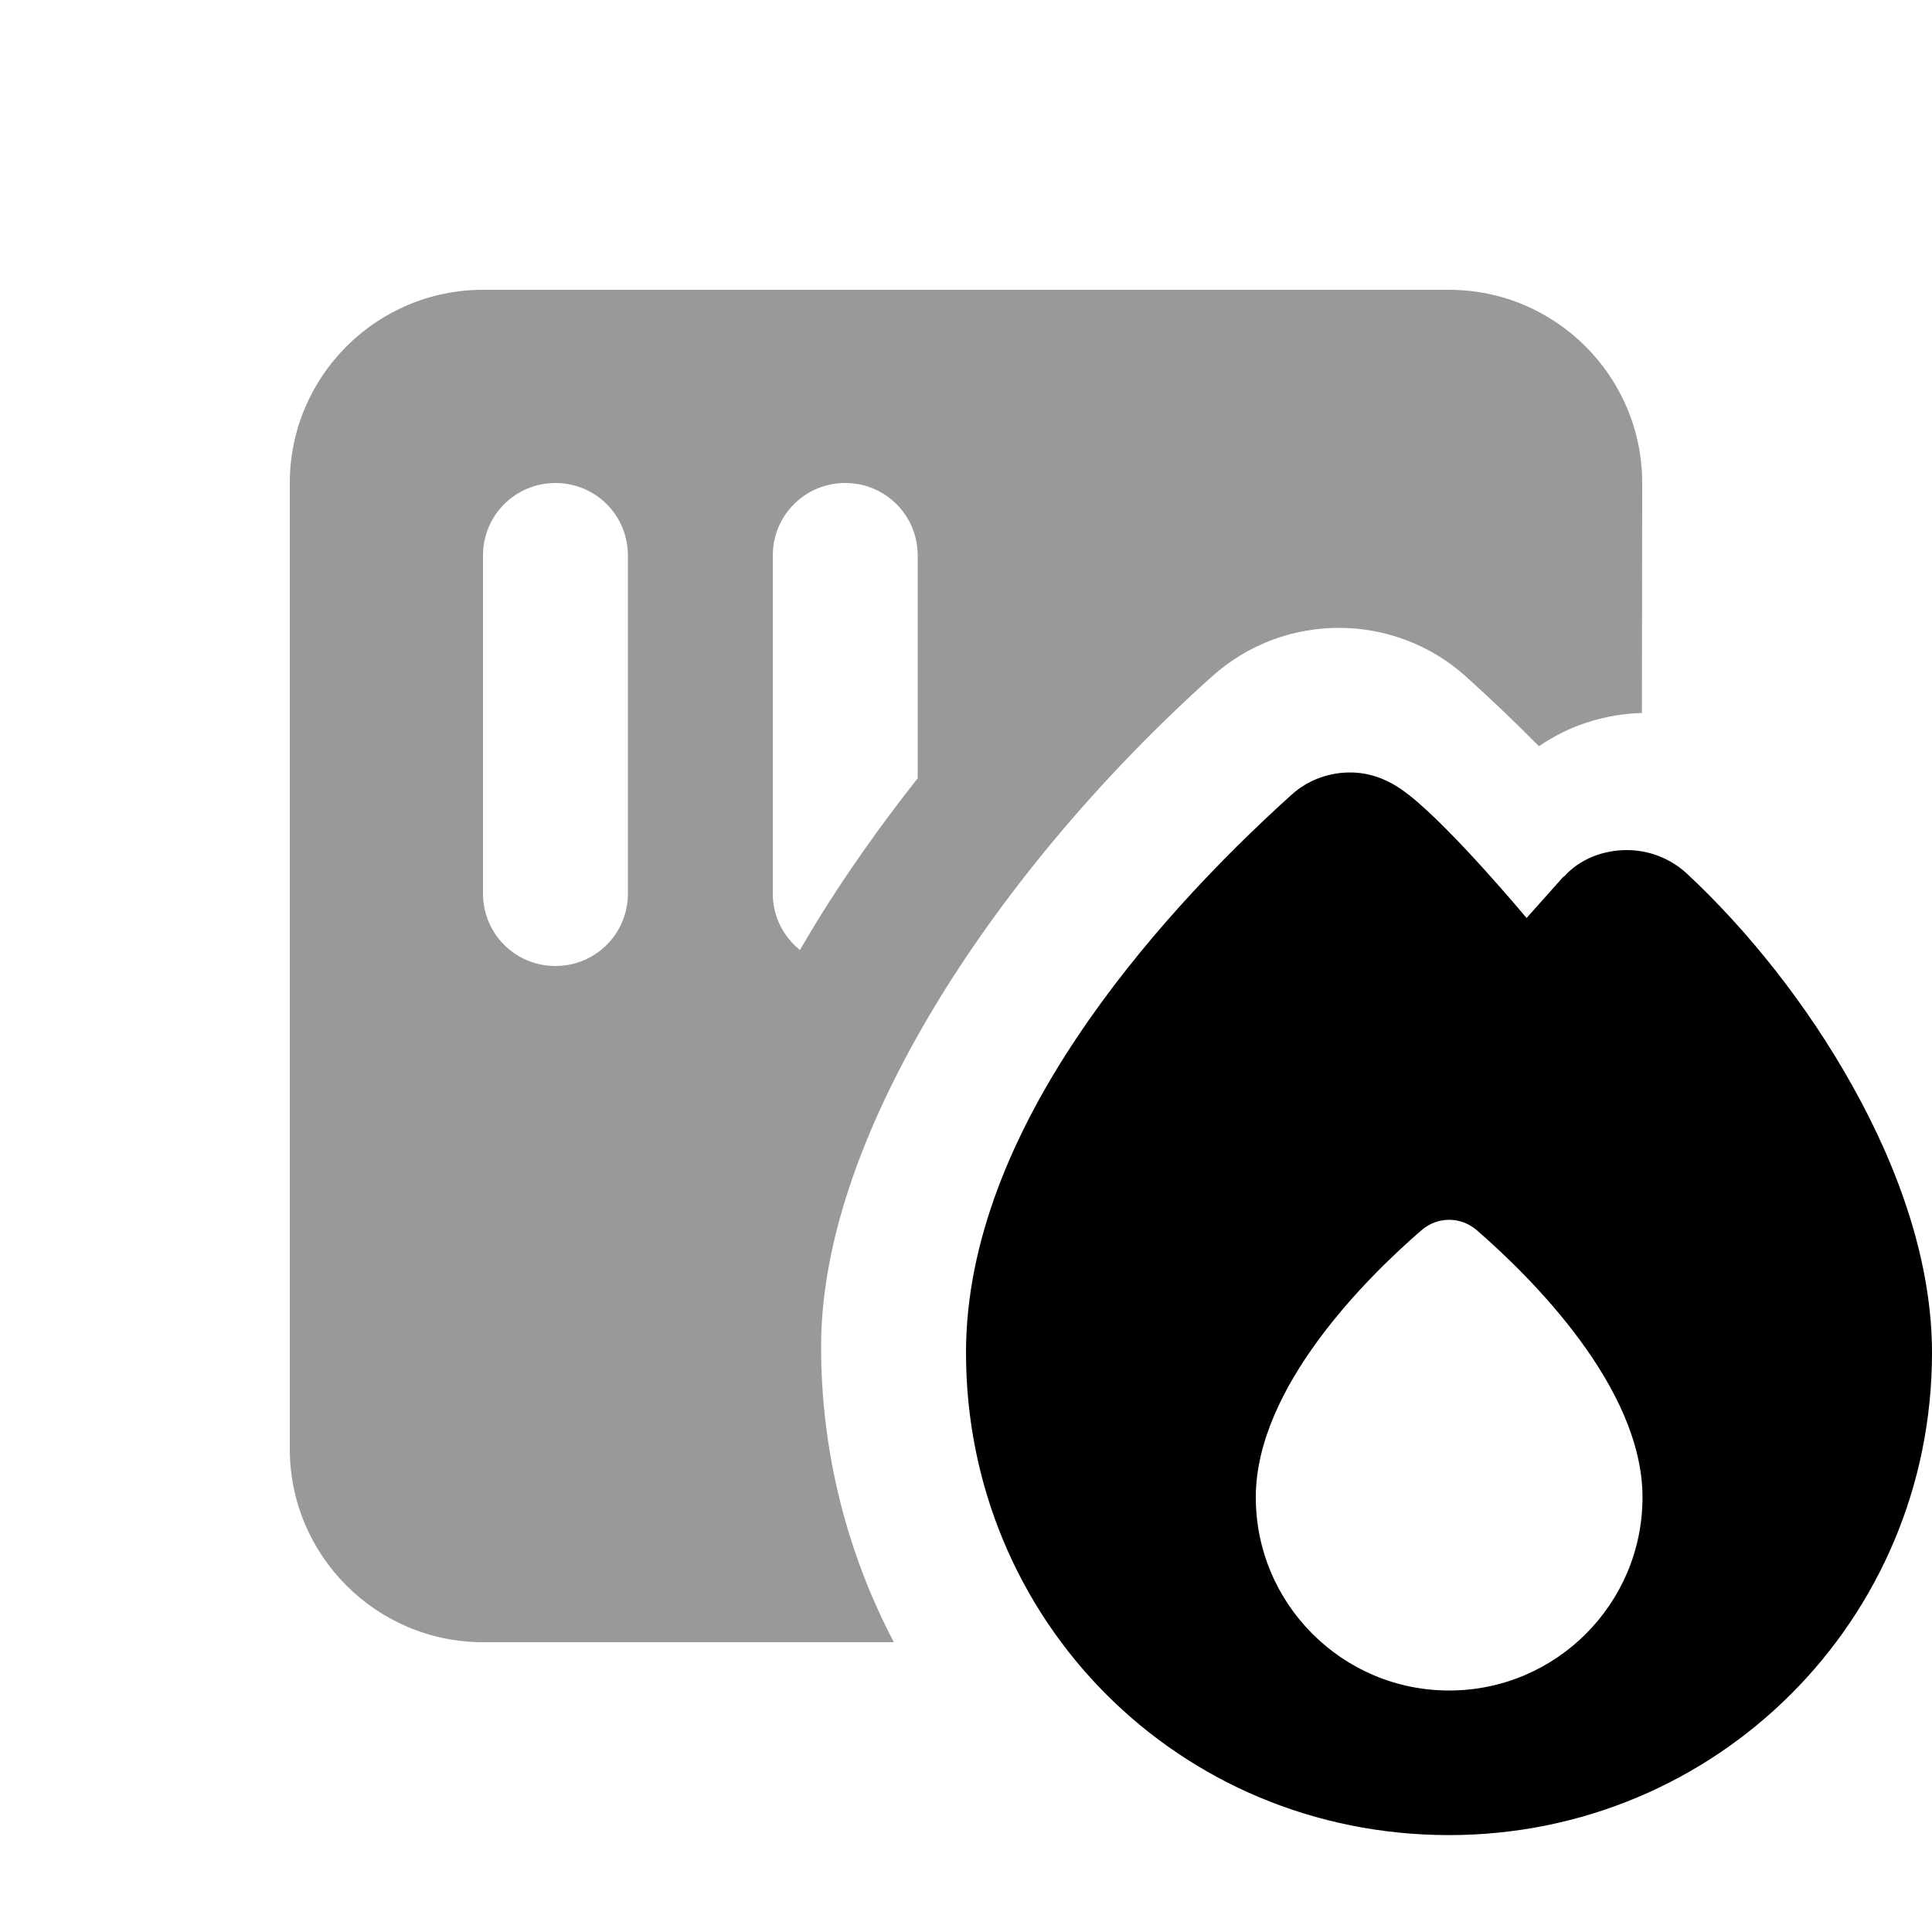
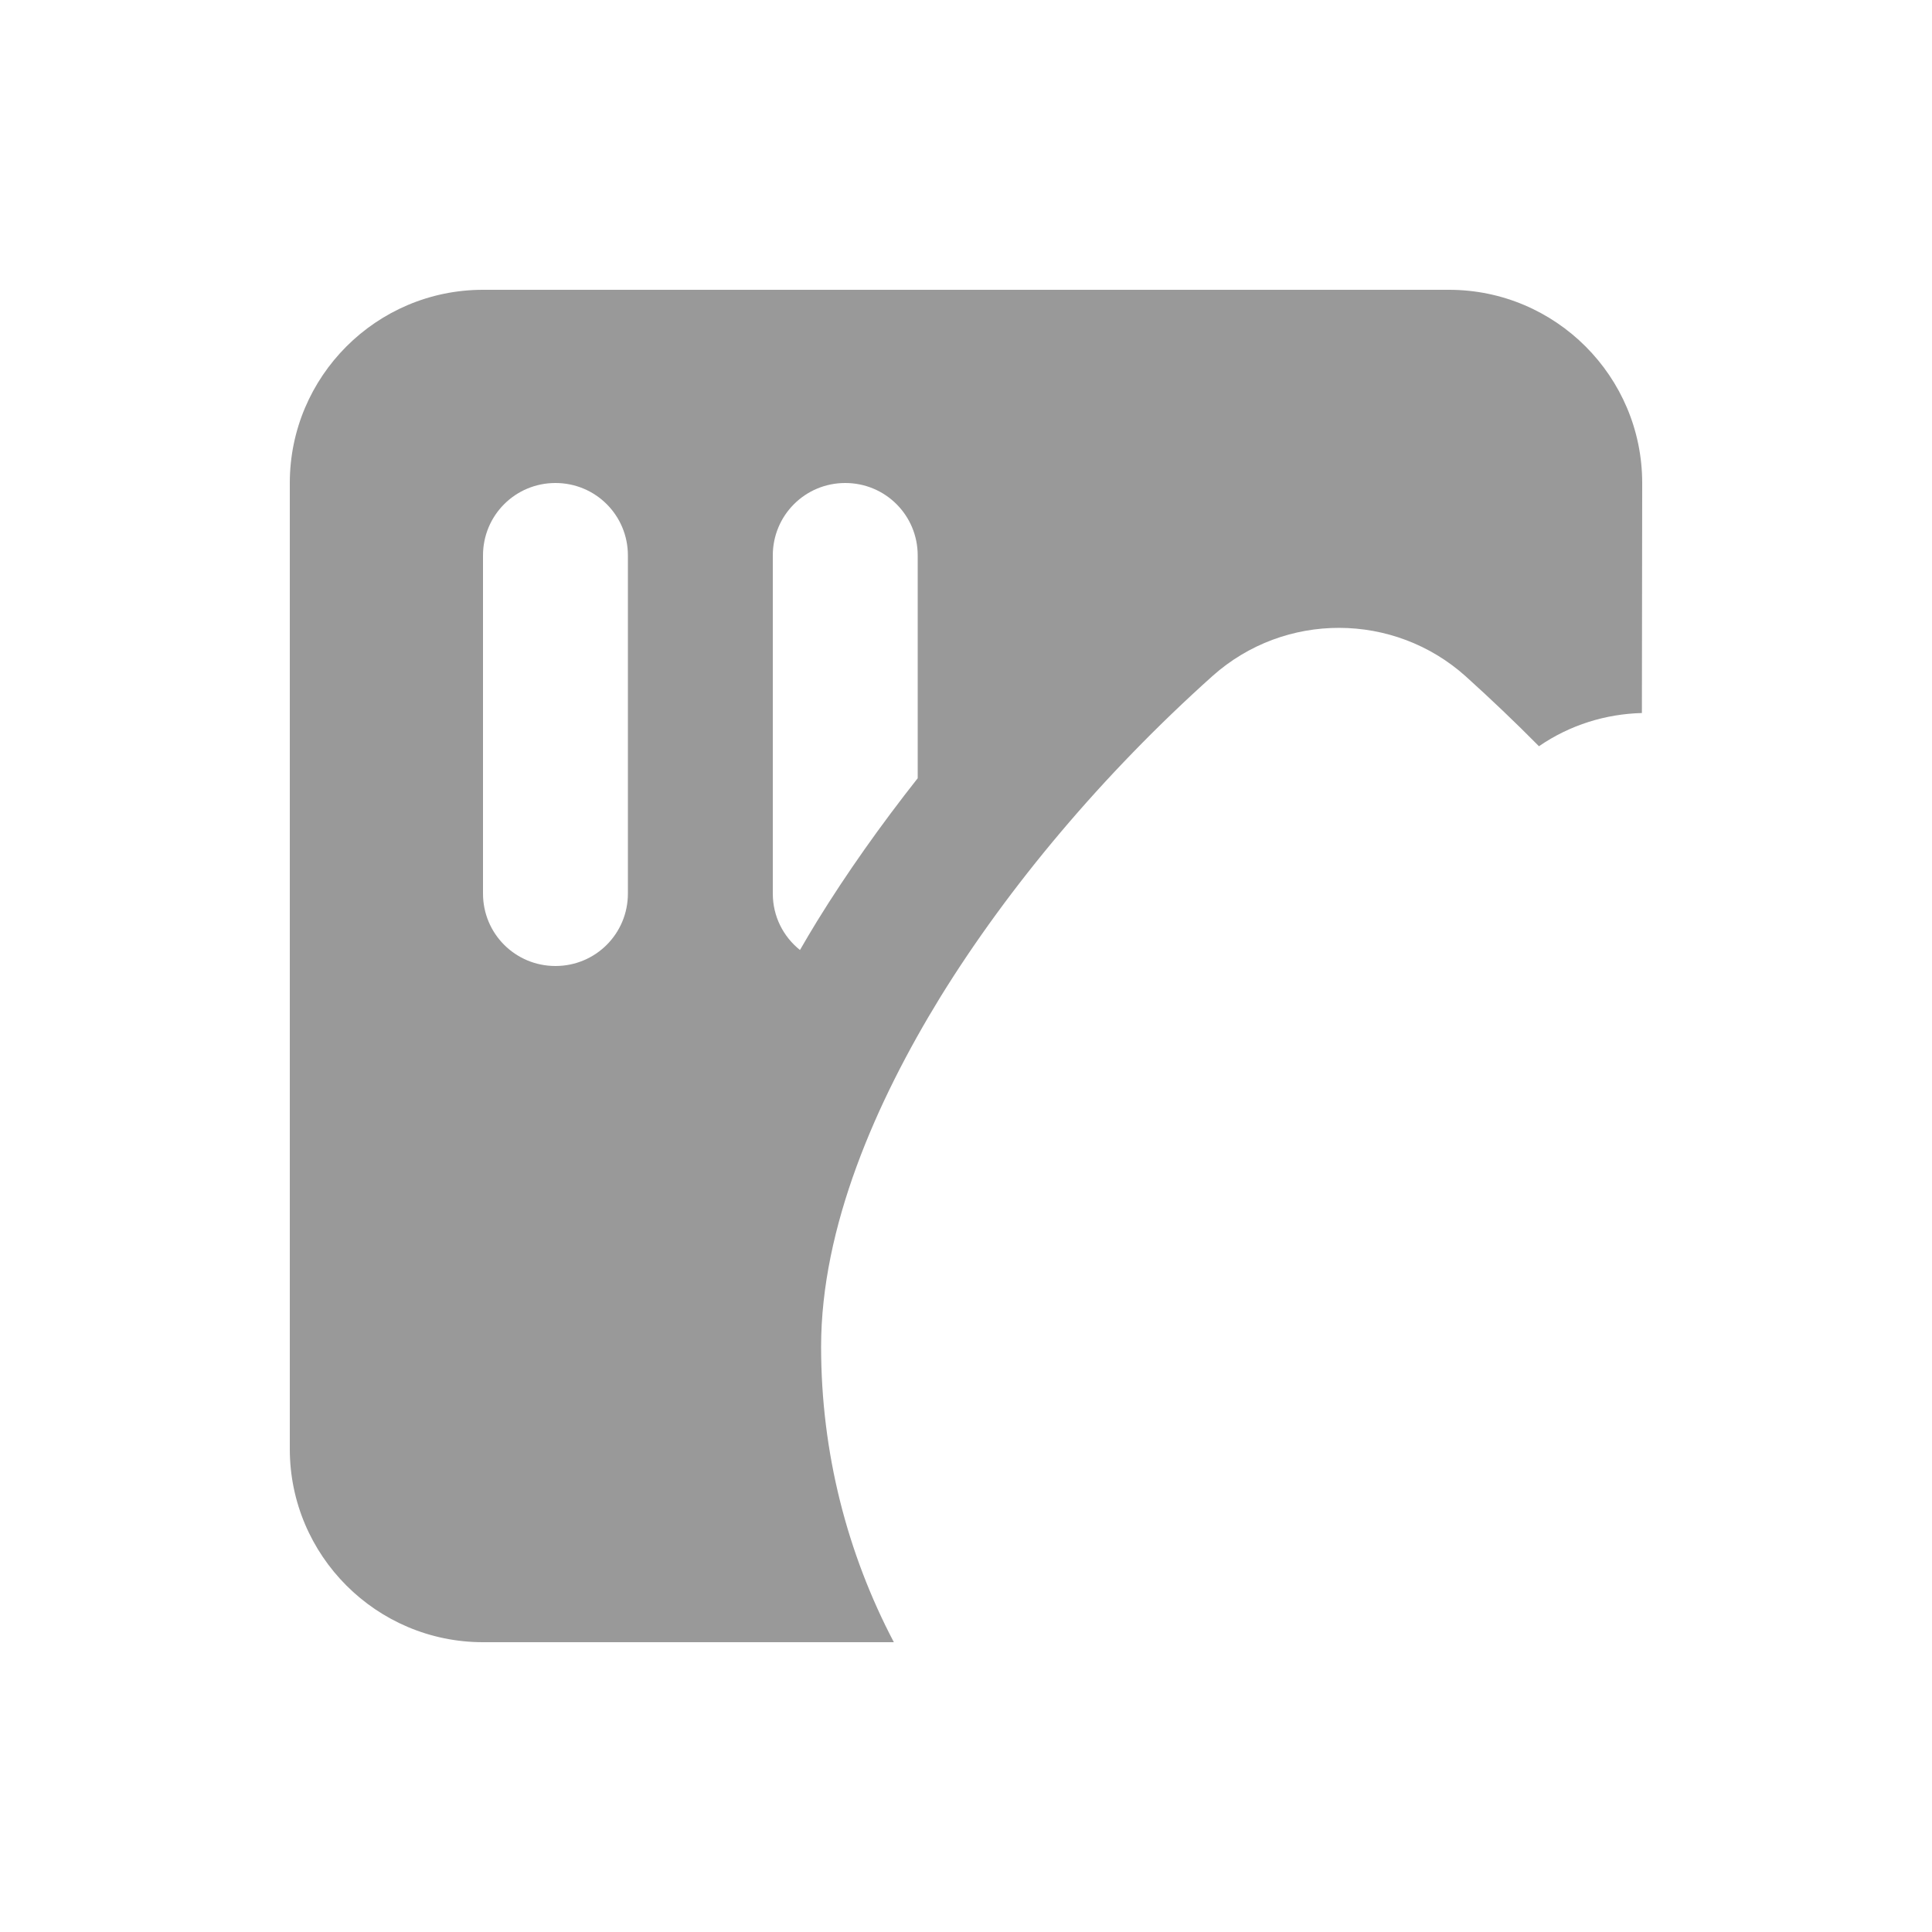
<svg xmlns="http://www.w3.org/2000/svg" viewBox="0 0 640 640">
  <path opacity=".4" fill="currentColor" d="M96 160L96 480C96 515.3 124.7 544 160 544L296.1 544C280.6 514.5 272 481.1 272 446.1C272 406.5 290.2 365 311.5 330.3C334.1 293.7 365.3 256.5 401.7 223.9C425.6 202.6 461.8 202.7 485.6 224.1C493.9 231.6 501.9 239.2 509.8 247.2C520.1 240.1 532 236.5 543.9 236.2L544 160C544 124.7 515.3 96 480 96L160 96C124.7 96 96 124.7 96 160zM160 184C160 170.7 170.7 160 184 160C197.3 160 208 170.7 208 184L208 296C208 309.3 197.3 320 184 320C170.7 320 160 309.3 160 296L160 184zM256 184C256 170.7 266.7 160 280 160C293.3 160 304 170.7 304 184L304 257.8C291.7 273.4 280.5 289.2 270.7 305.1C268.8 308.2 266.9 311.4 265 314.7C259.5 310.3 256 303.6 256 296L256 184z" />
-   <path fill="currentColor" d="M518 290.3L505.7 304.1C505.7 304.1 481.2 274.7 466.8 263.4C461.4 259.1 455.3 256.1 448 255.9C440.7 255.7 433.4 258.2 427.7 263.4C404.3 284.5 377.7 312.3 356.8 343.6C336 374.7 320 410.8 320 448.1C320 536.7 390.4 607.9 480 607.9C568.7 607.9 640 536.7 640 448.1C640 418.1 629 387.2 613.8 360C598.6 332.6 578.5 307.7 558.8 289.4C553.2 284.2 546 281.6 538.9 281.6C531.3 281.6 523.4 284.4 518 290.5zM480 560C444.7 560 416 531.3 416 496C416 459.5 453 423 470.8 407.6C476.2 402.9 483.9 402.9 489.3 407.6C507 423 544.1 459.5 544.1 496C544.1 531.3 515.4 560 480.1 560z" />
</svg>